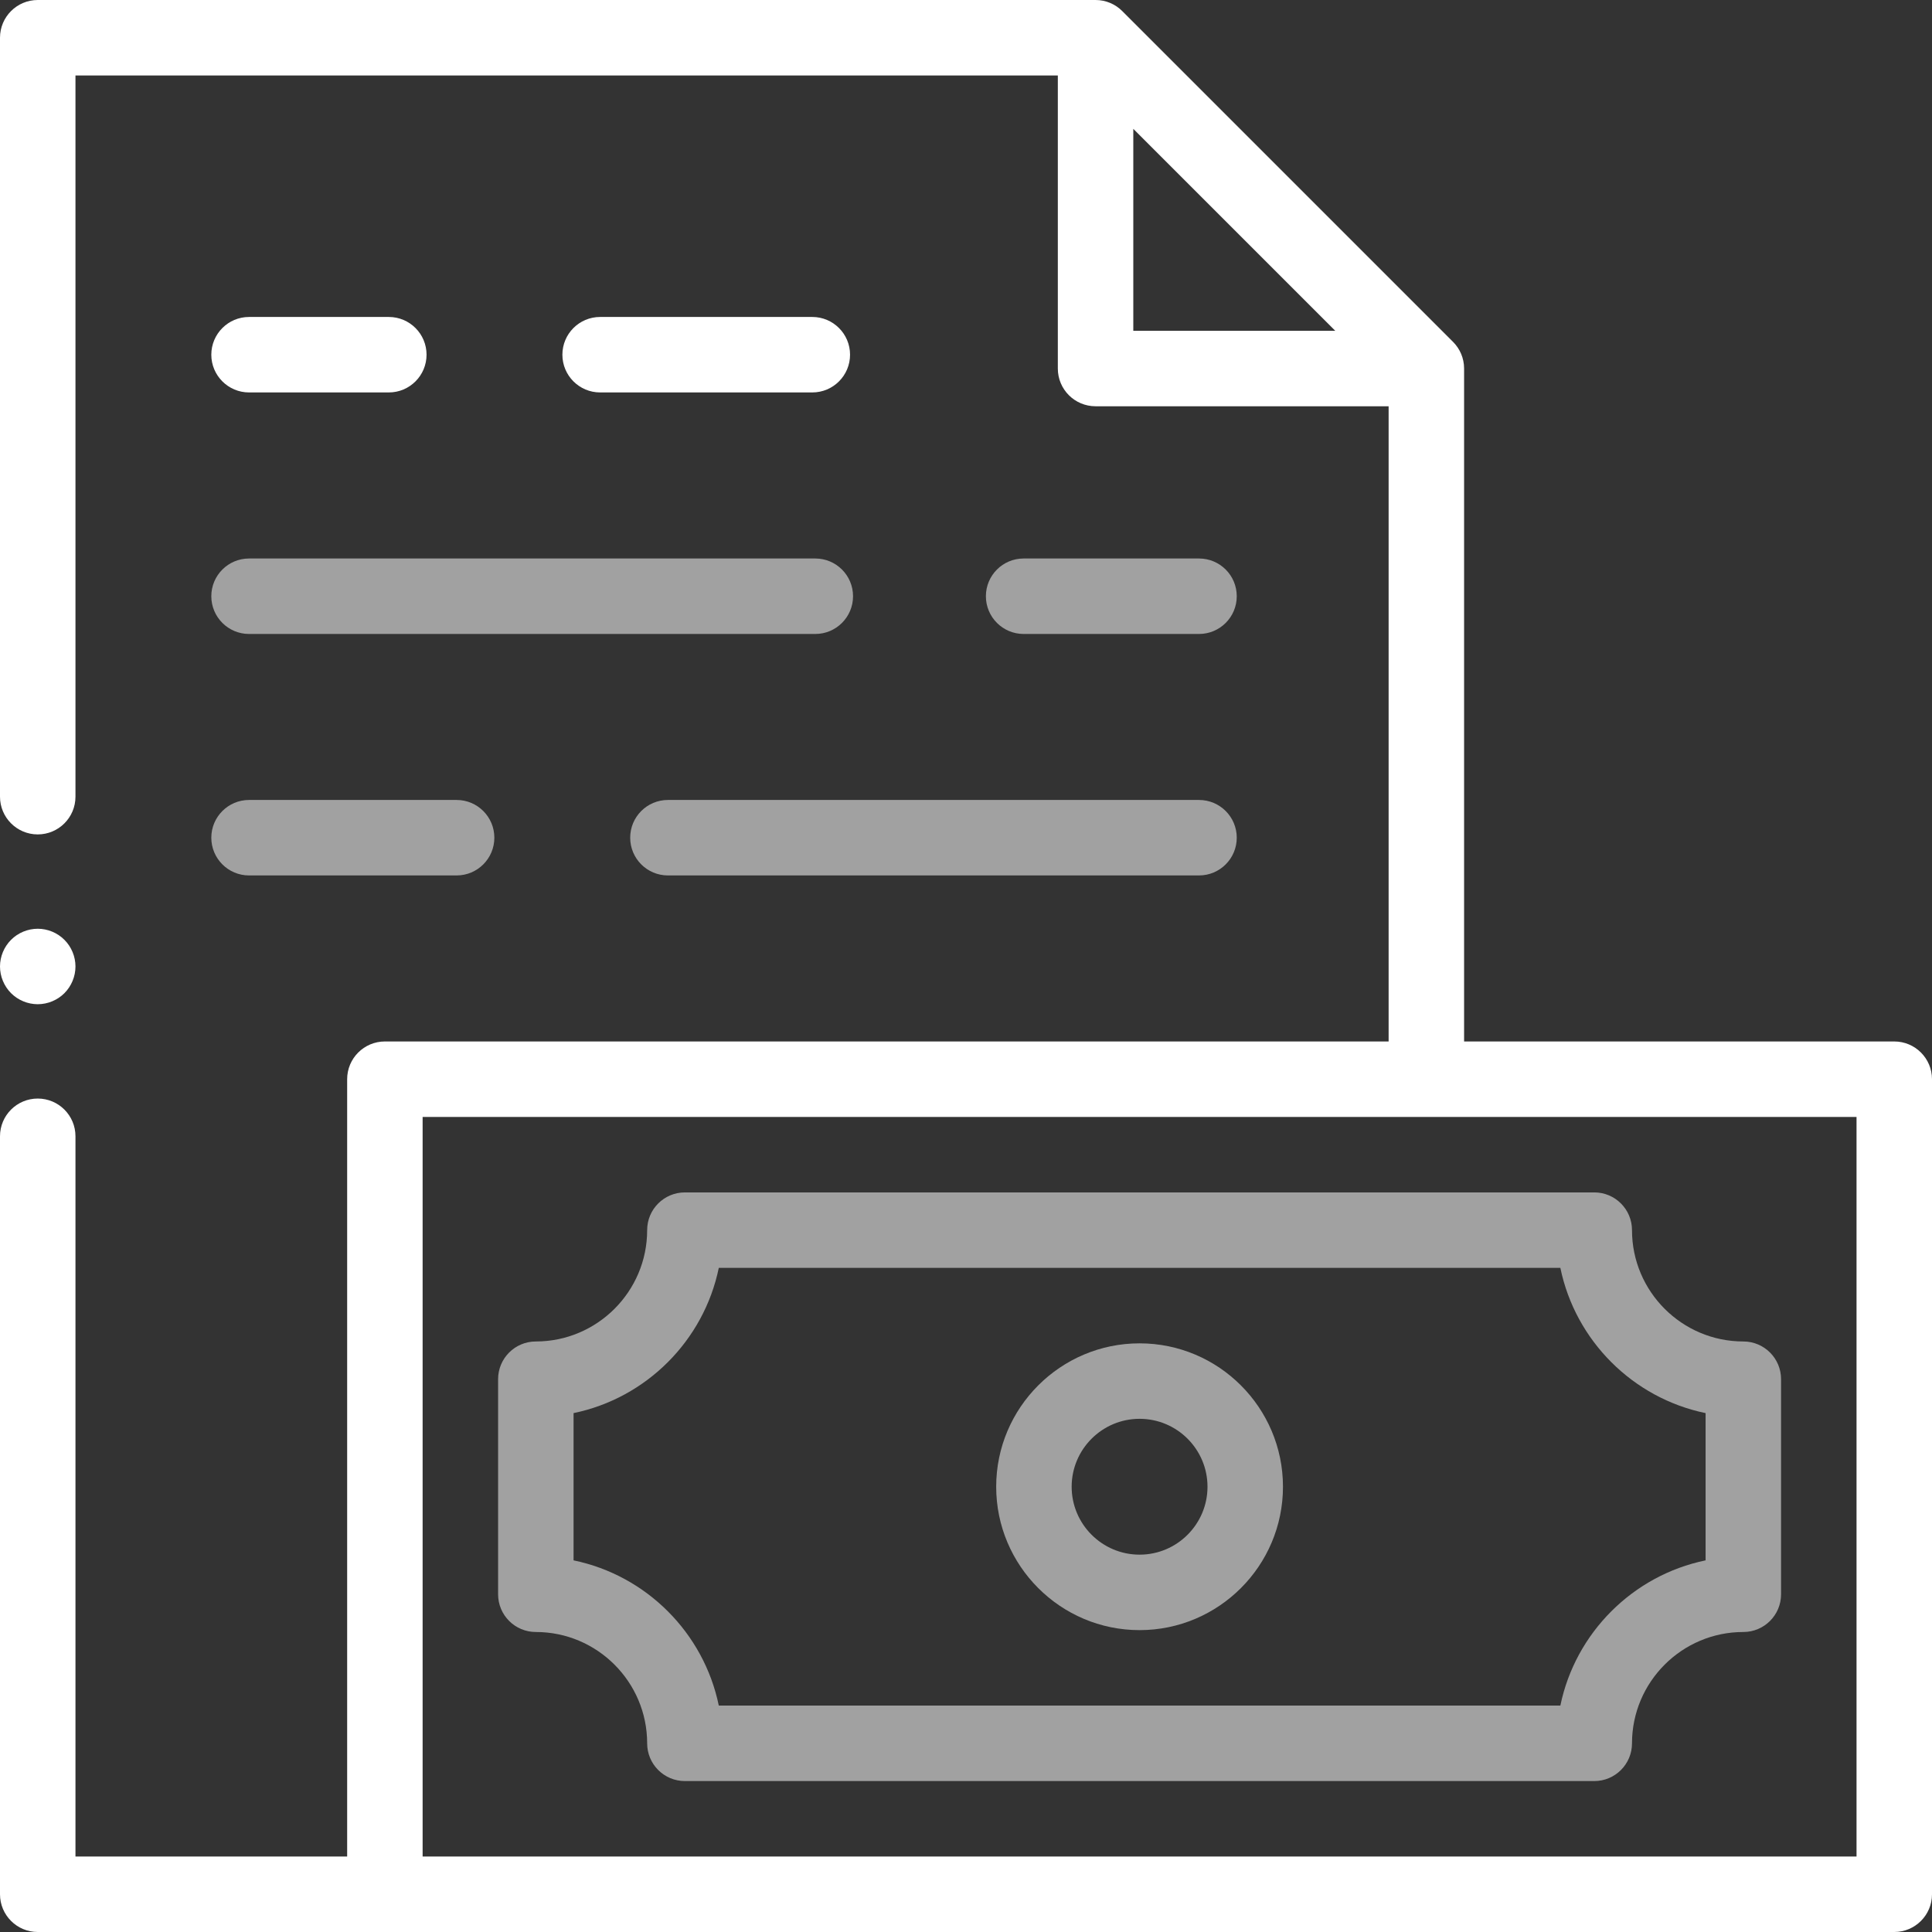
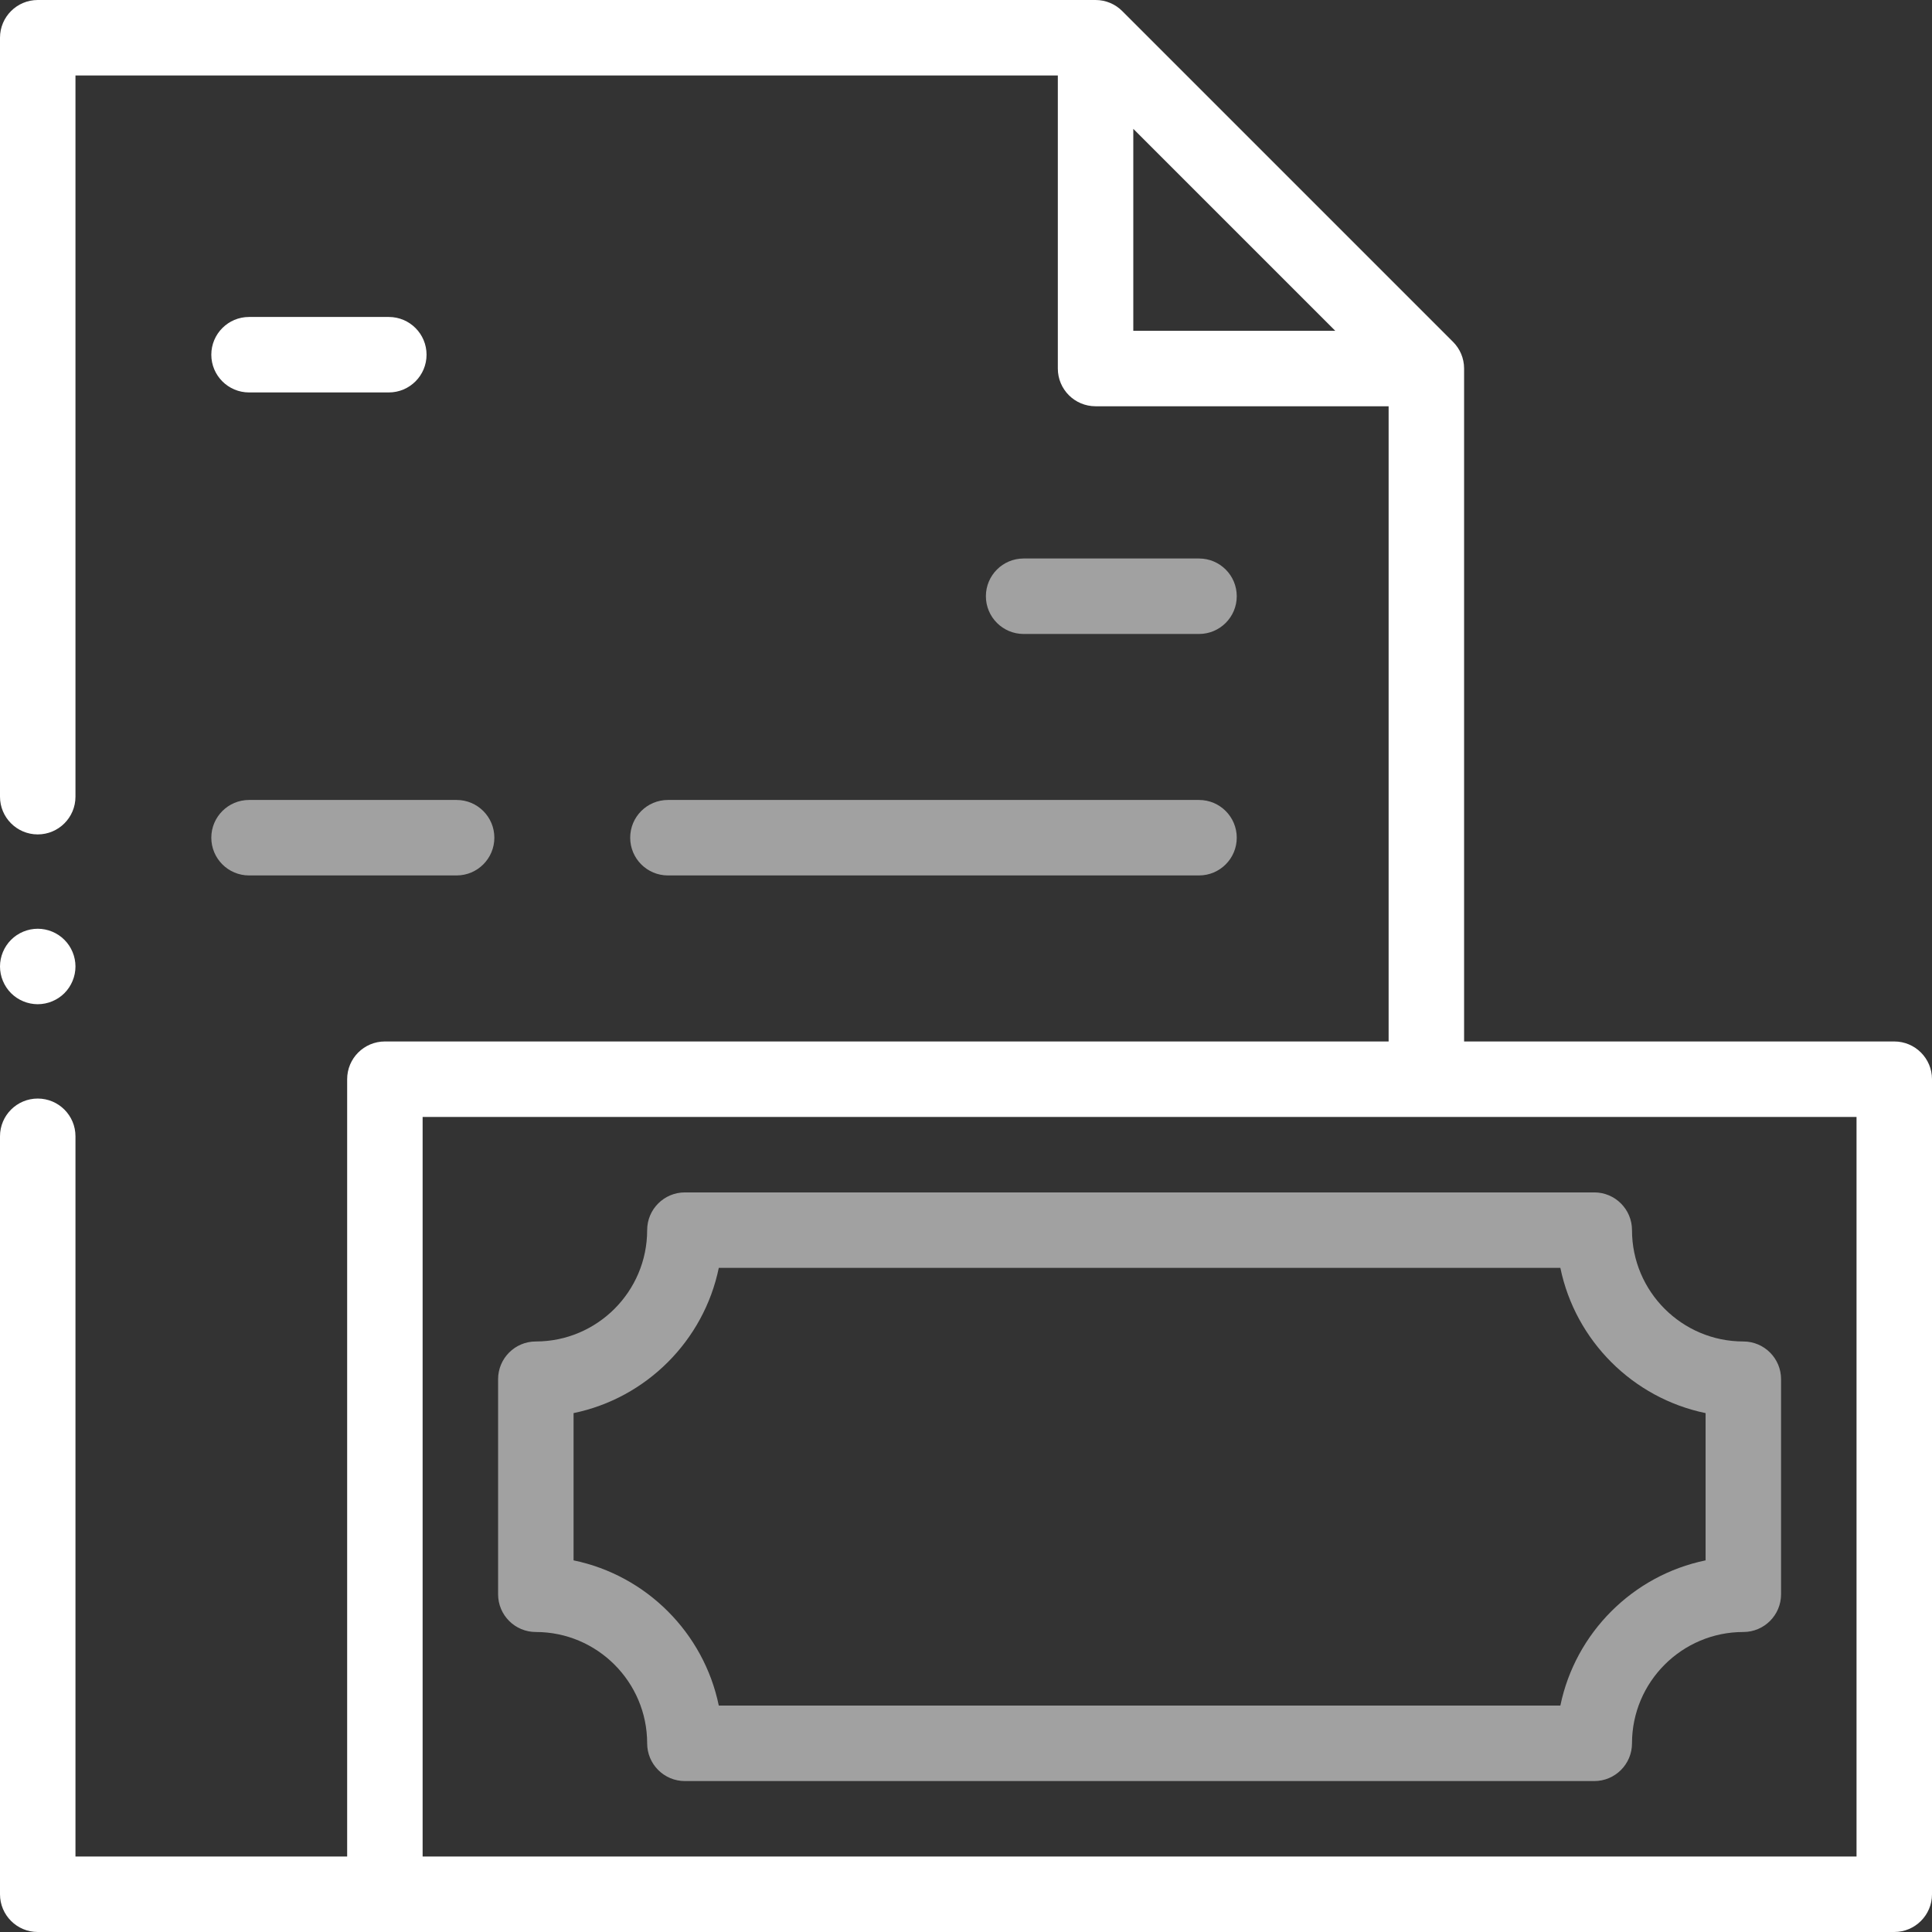
<svg xmlns="http://www.w3.org/2000/svg" width="64px" height="64px" viewBox="0 0 64 64" version="1.1">
  <rect x="0" y="0" width="64" height="64" fill="#333333" stroke="none" />
  <title>fee</title>
  <defs>
    <linearGradient x1="0%" y1="139.645%" x2="100%" y2="7.507%" id="linearGradient-4">
      <stop stop-color="#FFFFFF" offset="0%" />
      <stop stop-color="#FFFFFF" offset="100%" />
    </linearGradient>
  </defs>
  <g id="Homepage" stroke="none" stroke-width="1" fill="none" fill-rule="evenodd">
    <g id="homepage-final" transform="translate(-216, -5087)" fill="url(#linearGradient-4)">
      <g id="Group-14-Copy-2" transform="translate(0, 4522)">
        <g id="Group-36" transform="translate(30, 200)">
          <g id="Group-21-Copy" transform="translate(38, 365)">
            <g id="fee" transform="translate(148, 0)">
              <path d="M62.75,34.5 L48.5,34.5 L48.5,12.208 C48.5,11.863 48.36,11.551 48.134,11.325 L48.134,11.325 L37.175,0.366 C36.949,0.14 36.637,0 36.292,0 L1.25,0 C0.56,0 -7.10542736e-15,0.56 -7.10542736e-15,1.25 L-7.10542736e-15,26.391 C-7.10542736e-15,27.081 0.56,27.641 1.25,27.641 C1.94,27.641 2.5,27.081 2.5,26.391 L2.5,2.5 L35.042,2.5 L35.042,12.208 C35.042,12.899 35.601,13.458 36.292,13.458 L46,13.458 L46,34.5 L12.75,34.5 C12.06,34.5 11.5,35.06 11.5,35.75 L11.5,61.5 L2.5,61.5 L2.5,37.641 C2.5,36.95 1.94,36.391 1.25,36.391 C0.56,36.391 -7.10542736e-15,36.95 -7.10542736e-15,37.641 L-7.10542736e-15,62.75 C-7.10542736e-15,63.44 0.56,64 1.25,64 L62.75,64 C63.44,64 64,63.44 64,62.75 L64,35.75 C64,35.06 63.44,34.5 62.75,34.5 Z M37.542,10.958 L37.542,4.268 L44.232,10.958 L37.542,10.958 Z M61.5,61.5 L14,61.5 L14,37 L61.5,37 L61.5,61.5 Z" id="XMLID_170_" />
              <path d="M1.25,33.266 C1.579,33.266 1.901,33.133 2.134,32.9 C2.366,32.667 2.5,32.345 2.5,32.016 C2.5,31.686 2.366,31.365 2.134,31.133 C1.901,30.899 1.579,30.766 1.25,30.766 C0.921,30.766 0.599,30.899 0.366,31.133 C0.134,31.365 0,31.686 0,32.016 C0,32.345 0.134,32.667 0.366,32.9 C0.599,33.133 0.921,33.266 1.25,33.266 Z" id="XMLID_172_" />
              <path d="M17.75,54.062 C19.783,54.062 21.438,55.717 21.438,57.75 C21.438,58.44 21.997,59 22.688,59 L52.812,59 C53.503,59 54.062,58.44 54.062,57.75 C54.062,55.717 55.717,54.062 57.75,54.062 C58.44,54.062 59,53.503 59,52.812 L59,45.688 C59,44.997 58.44,44.438 57.75,44.438 C55.717,44.438 54.062,42.783 54.062,40.75 C54.062,40.06 53.503,39.5 52.812,39.5 L22.688,39.5 C21.997,39.5 21.438,40.06 21.438,40.75 C21.438,42.783 19.783,44.438 17.75,44.438 C17.06,44.438 16.5,44.997 16.5,45.688 L16.5,52.812 C16.5,53.503 17.06,54.062 17.75,54.062 Z M19,46.811 C21.411,46.314 23.314,44.411 23.811,42 L51.689,42 C52.186,44.411 54.089,46.314 56.5,46.811 L56.5,51.689 C54.089,52.186 52.186,54.089 51.689,56.5 L23.811,56.5 C23.314,54.089 21.411,52.186 19,51.689 L19,46.811 Z" id="XMLID_1014_" fill-opacity="0.54" />
-               <path d="M37.75,54 C40.369,54 42.5,51.869 42.5,49.25 C42.5,46.631 40.369,44.5 37.75,44.5 C35.131,44.5 33,46.631 33,49.25 C33,51.869 35.131,54 37.75,54 Z M37.75,47 C38.991,47 40,48.009 40,49.25 C40,50.491 38.991,51.5 37.75,51.5 C36.509,51.5 35.5,50.491 35.5,49.25 C35.5,48.009 36.509,47 37.75,47 Z" id="XMLID_1017_" fill-opacity="0.54" />
              <path d="M8.25,29 L15.126,29 C15.816,29 16.376,28.44 16.376,27.75 C16.376,27.06 15.816,26.5 15.126,26.5 L8.25,26.5 C7.56,26.5 7,27.06 7,27.75 C7,28.44 7.56,29 8.25,29 Z" id="XMLID_1018_" fill-opacity="0.54" />
              <path d="M20.876,27.75 C20.876,28.44 21.435,29 22.126,29 L39.719,29 C40.41,29 40.969,28.44 40.969,27.75 C40.969,27.06 40.41,26.5 39.719,26.5 L22.126,26.5 C21.435,26.5 20.876,27.06 20.876,27.75 Z" id="XMLID_1023_" fill-opacity="0.54" />
              <path d="M8.25,13 L12.88,13 C13.57,13 14.13,12.44 14.13,11.75 C14.13,11.06 13.57,10.5 12.88,10.5 L8.25,10.5 C7.56,10.5 7,11.06 7,11.75 C7,12.44 7.56,13 8.25,13 Z" id="XMLID_1024_" />
-               <path d="M26.909,13 C27.599,13 28.159,12.44 28.159,11.75 C28.159,11.06 27.599,10.5 26.909,10.5 L19.88,10.5 C19.189,10.5 18.63,11.06 18.63,11.75 C18.63,12.44 19.189,13 19.88,13 L26.909,13 Z" id="XMLID_1025_" />
-               <path d="M8.25,21.001 L27.008,21.001 C27.698,21.001 28.258,20.441 28.258,19.751 C28.258,19.06 27.698,18.501 27.008,18.501 L8.25,18.501 C7.56,18.501 7,19.06 7,19.751 C7,20.441 7.56,21.001 8.25,21.001 Z" id="XMLID_1026_" fill-opacity="0.54" />
              <path d="M39.719,21.001 C40.41,21.001 40.969,20.441 40.969,19.751 C40.969,19.06 40.41,18.501 39.719,18.501 L33.909,18.501 C33.219,18.501 32.659,19.06 32.659,19.751 C32.659,20.441 33.219,21.001 33.909,21.001 L39.719,21.001 Z" id="XMLID_1027_" fill-opacity="0.54" />
            </g>
          </g>
        </g>
      </g>
    </g>
  </g>
</svg>